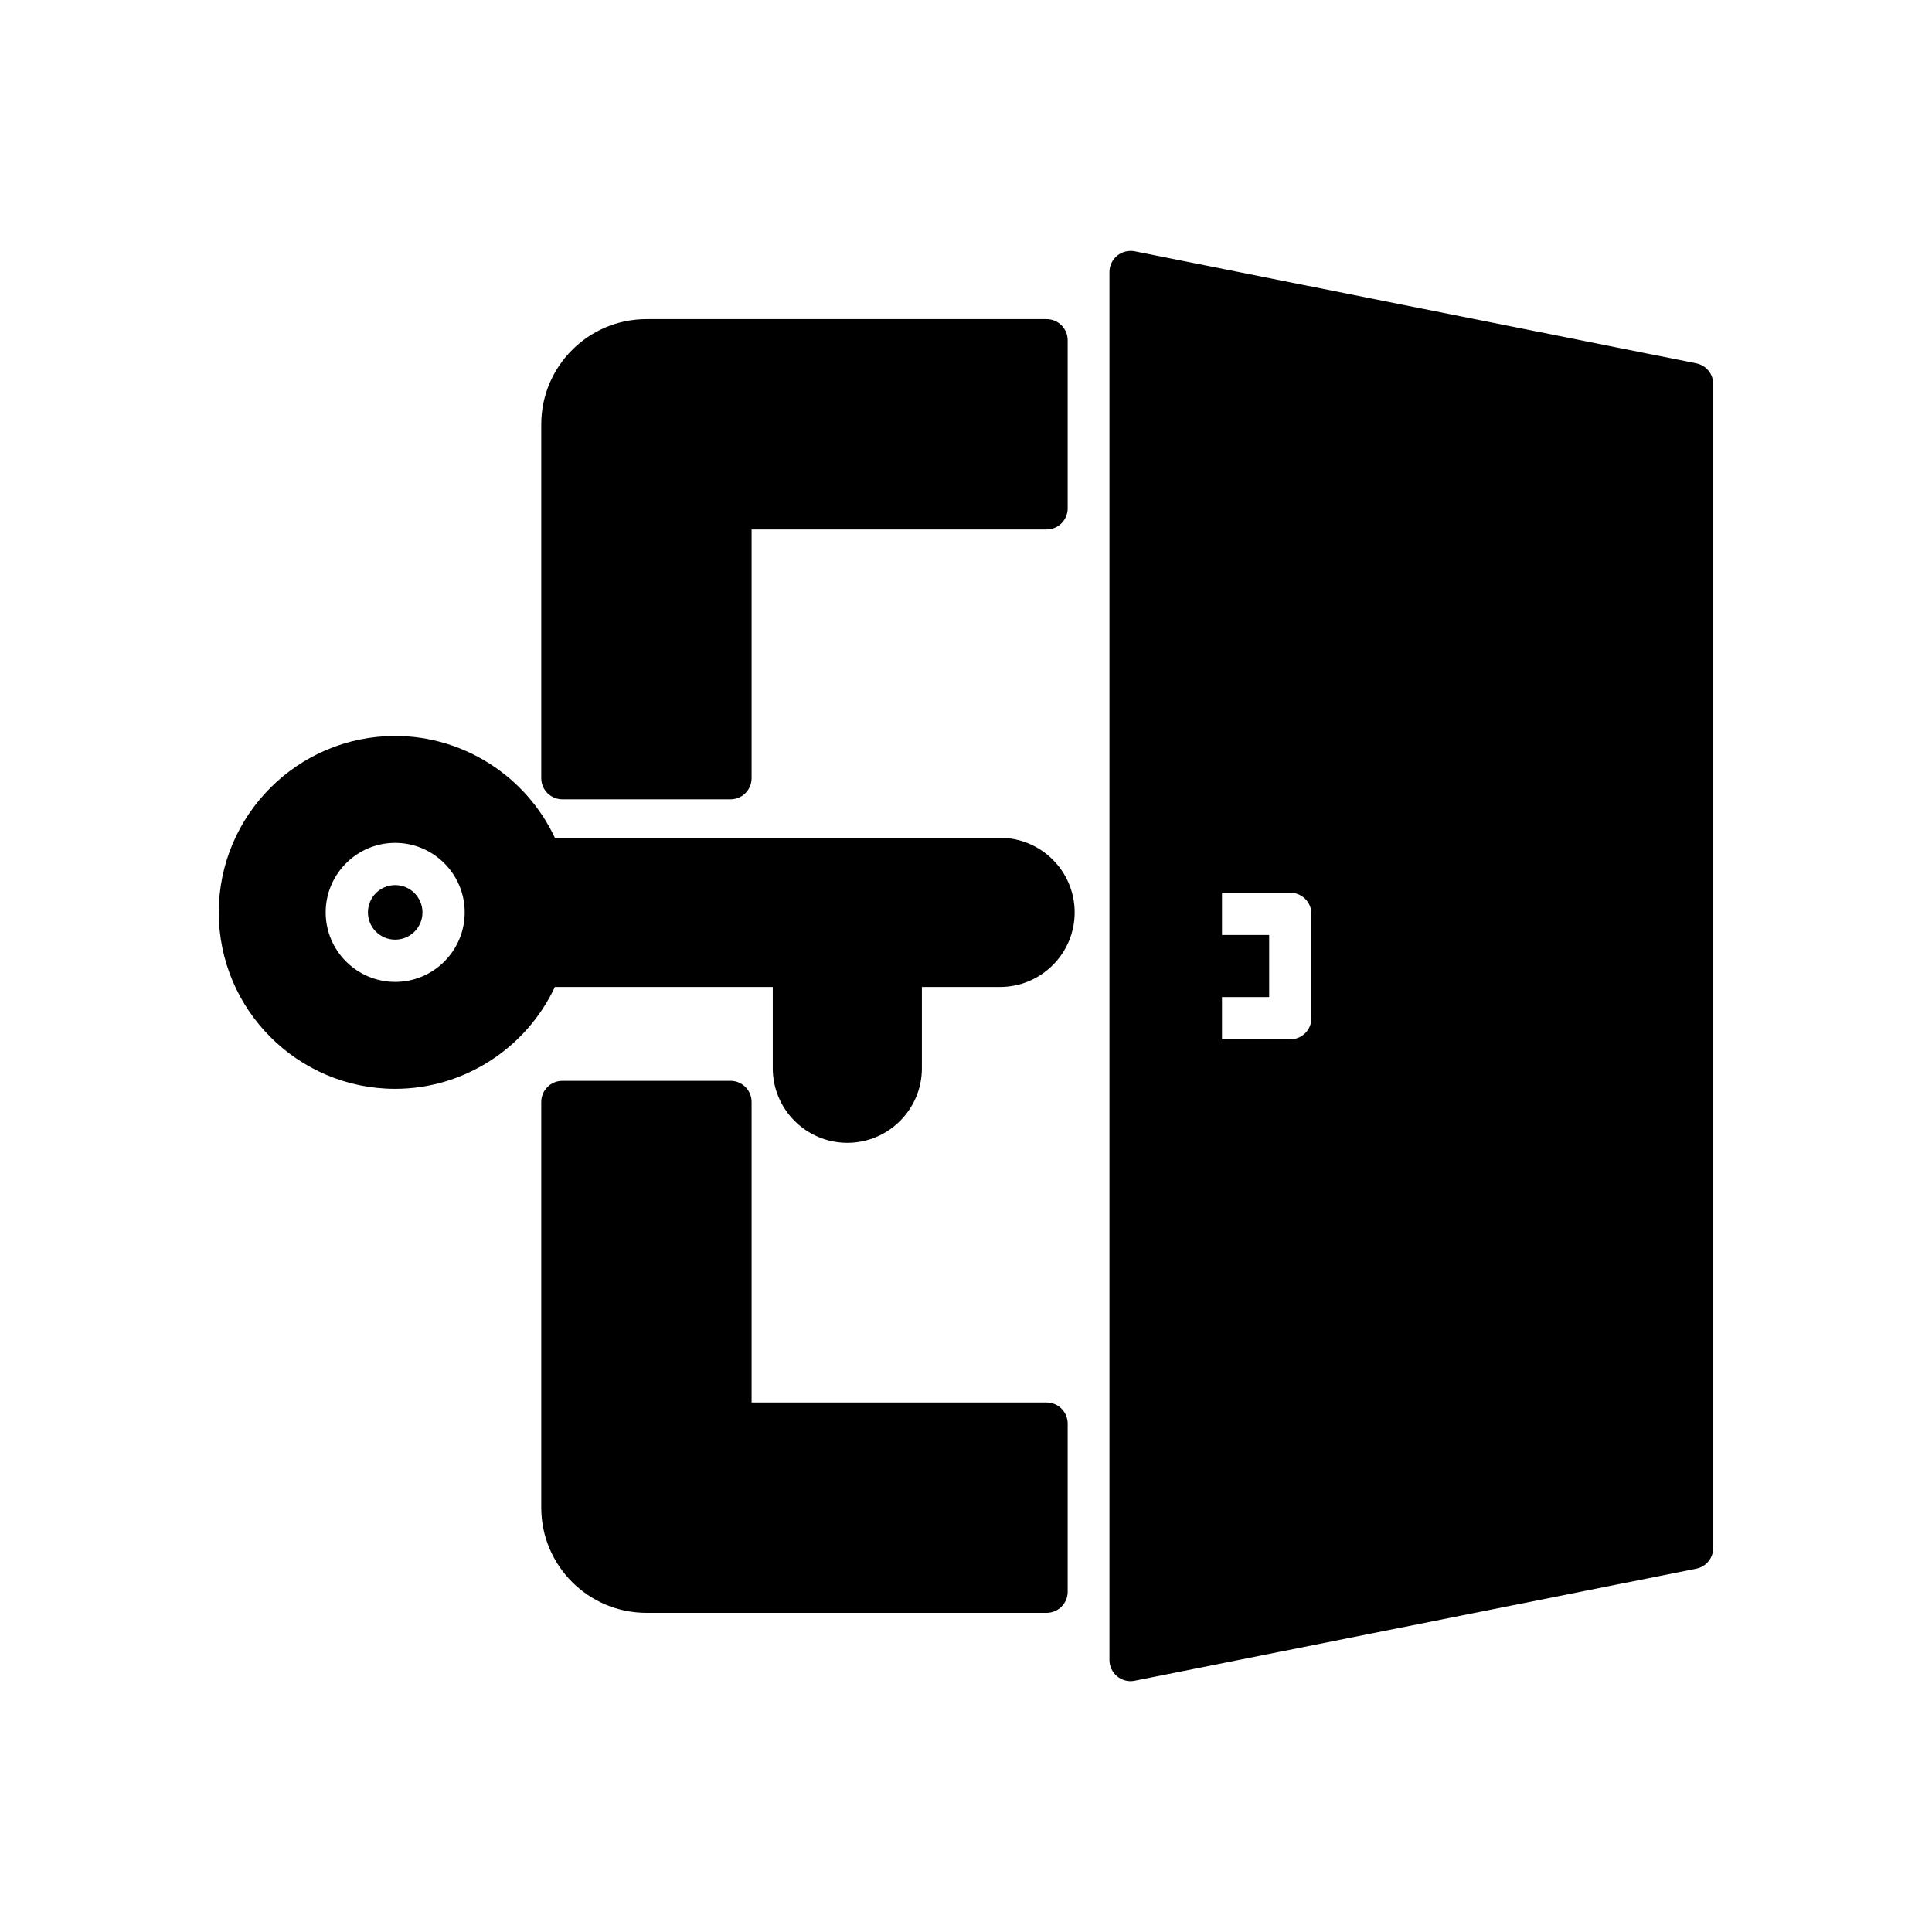
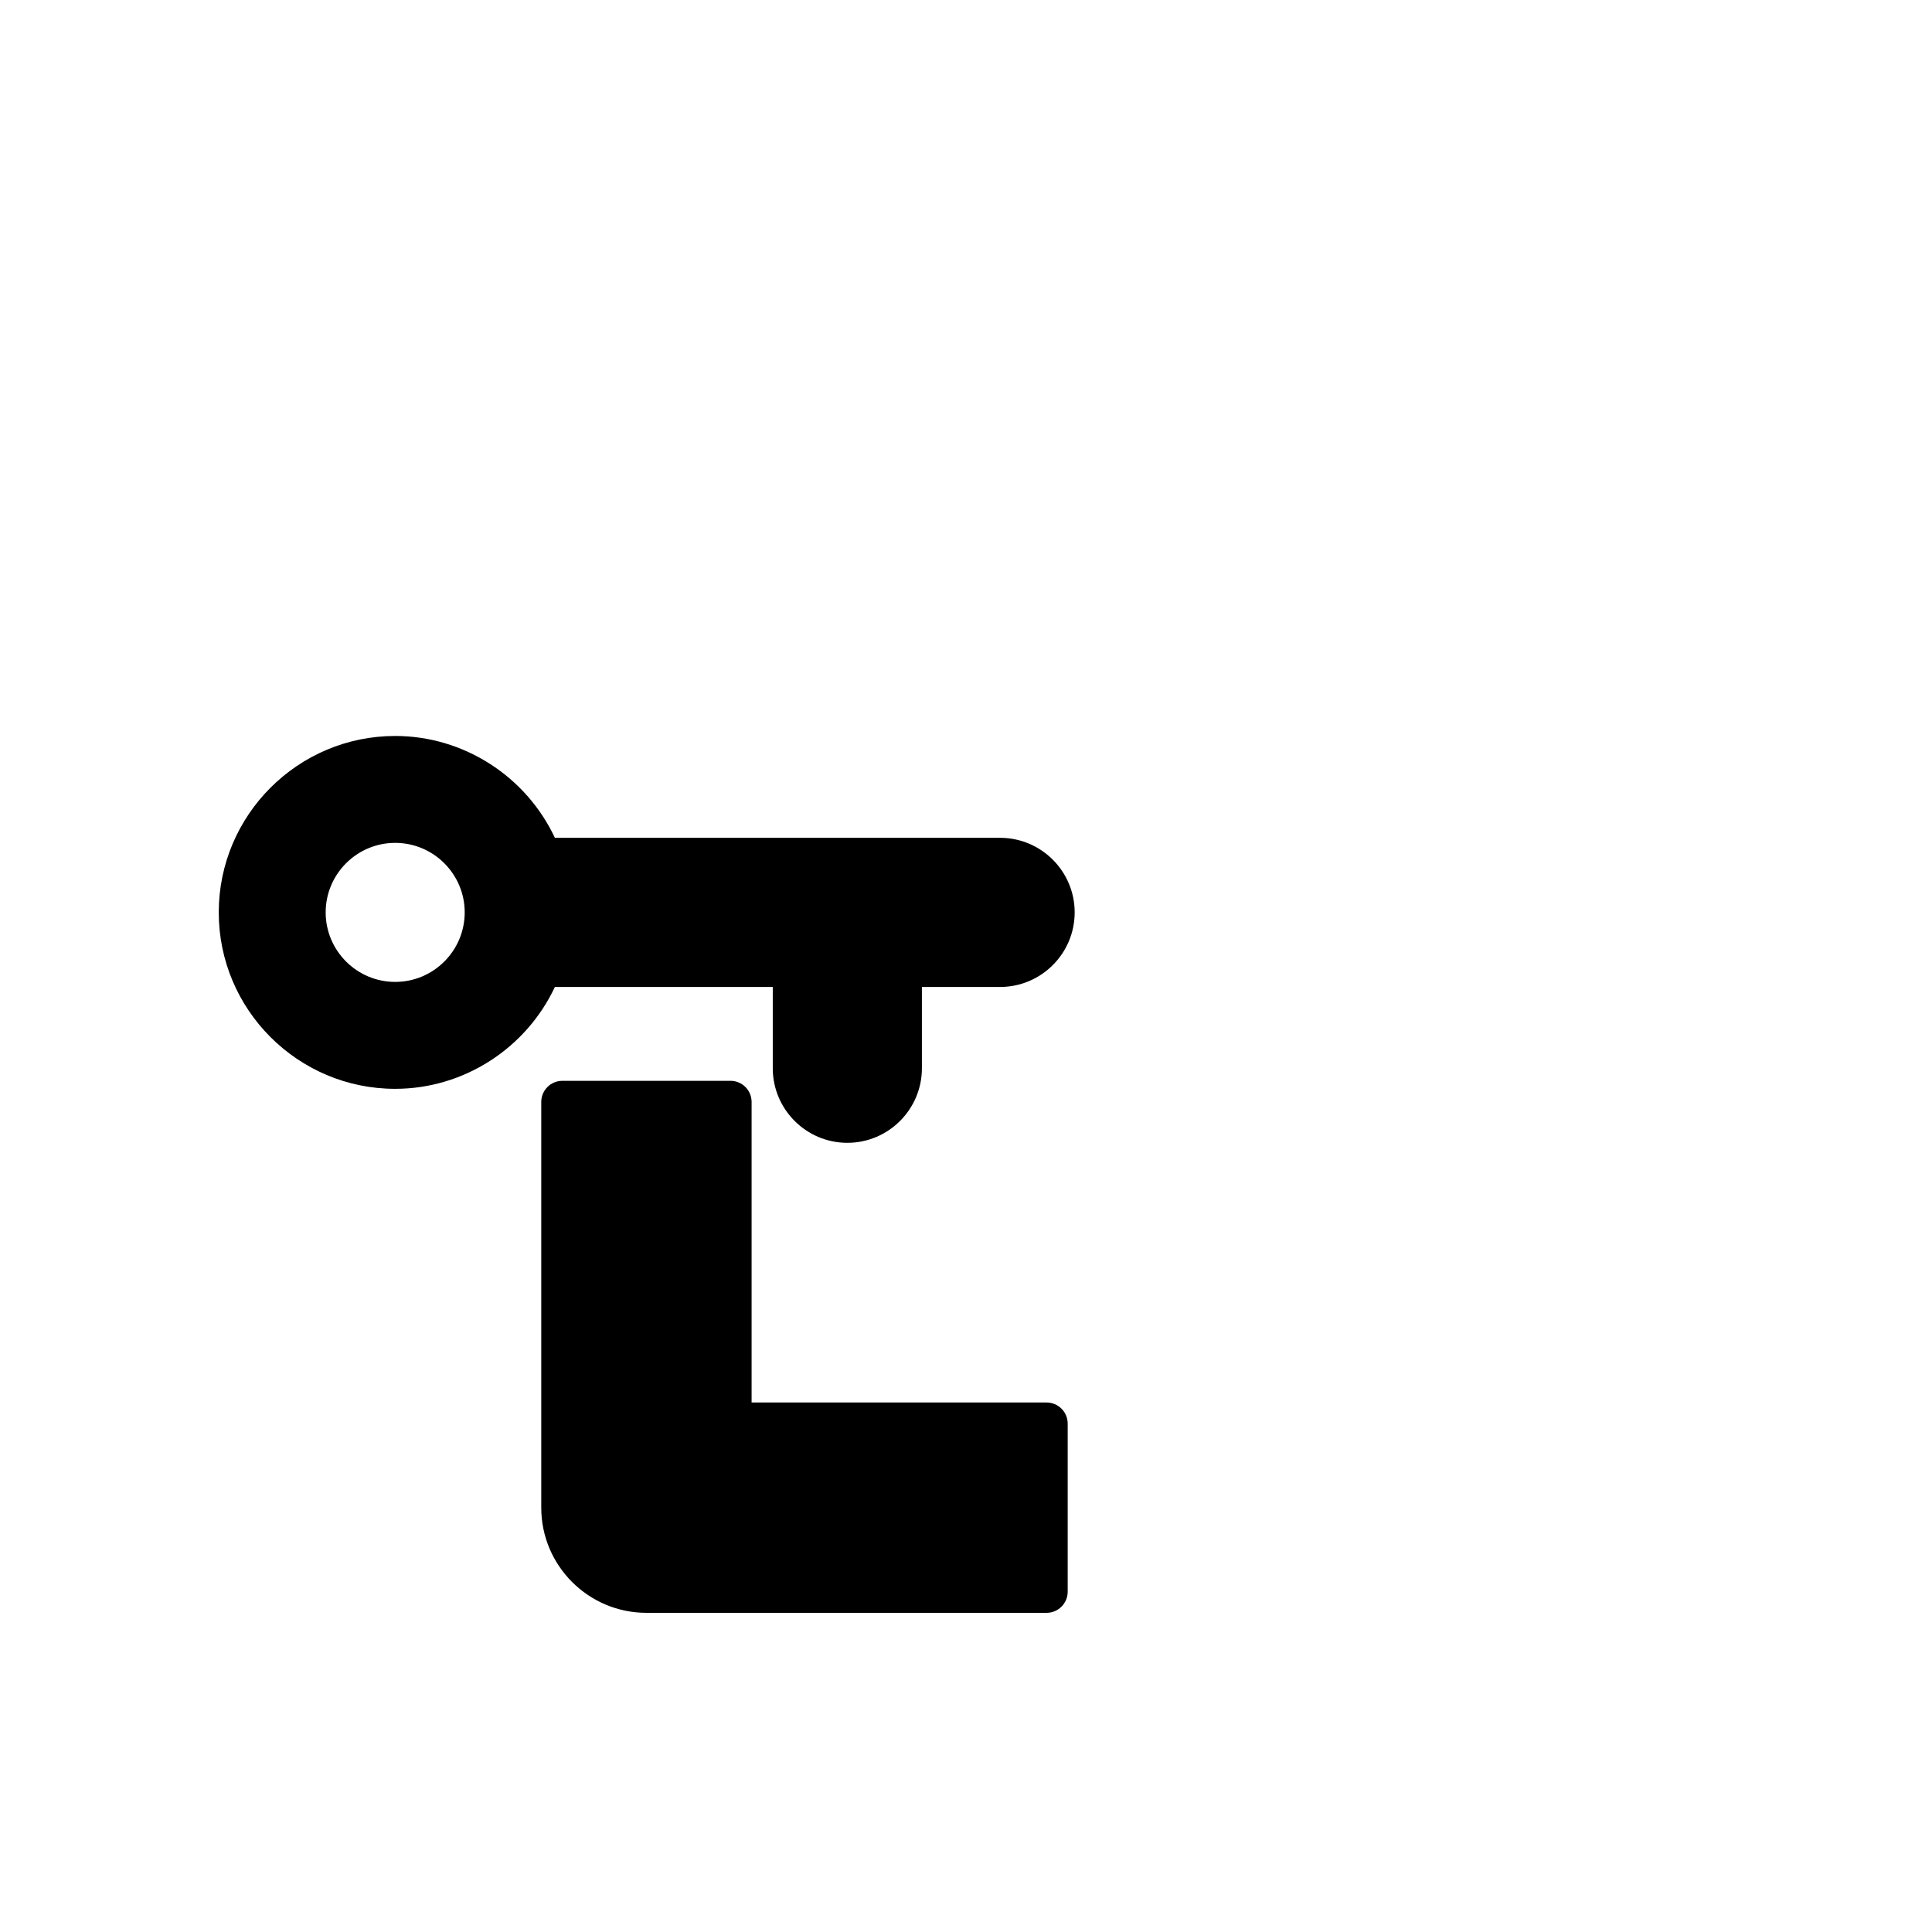
<svg xmlns="http://www.w3.org/2000/svg" fill="#000000" width="800px" height="800px" version="1.1" viewBox="144 144 512 512">
  <g>
-     <path d="m444.71 589.41 148.81-29.695c2.617-0.52 4.504-2.82 4.504-5.488v-308.45c0-2.668-1.887-4.969-4.504-5.488l-148.81-29.695c-1.625-0.32-3.348 0.098-4.641 1.16-1.301 1.066-2.051 2.652-2.051 4.328v367.84c0 1.68 0.75 3.262 2.051 4.328 1.008 0.824 2.262 1.27 3.547 1.27 0.367 0 0.73-0.039 1.094-0.109zm23.129-181.18h12.504v-16.453h-12.504v-11.195h18.102c3.094 0 5.598 2.504 5.598 5.598v27.652c0 3.094-2.504 5.598-5.598 5.598h-18.102z" />
-     <path d="m255.96 385.79c0 3.992-3.234 7.227-7.227 7.227-3.992 0-7.227-3.234-7.227-7.227 0-3.988 3.234-7.227 7.227-7.227 3.992 0 7.227 3.238 7.227 7.227" />
    <path d="m248.73 432.55c18.145 0 34.68-10.699 42.316-26.996h57.746v21.543c0 10.895 8.867 19.762 19.762 19.762 10.895 0 19.762-8.867 19.762-19.762v-21.543h20.723c10.895 0 19.762-8.867 19.762-19.762s-8.867-19.762-19.762-19.762h-117.99c-7.637-16.297-24.176-26.992-42.316-26.992-25.781 0-46.758 20.977-46.758 46.758 0 25.777 20.977 46.754 46.758 46.754zm0-65.18c10.156 0 18.422 8.266 18.422 18.422s-8.266 18.422-18.422 18.422-18.422-8.266-18.422-18.422 8.266-18.422 18.422-18.422z" />
    <path d="m337.58 430.43h-44.543c-3.094 0-5.598 2.504-5.598 5.598v107.52c0 15.367 12.504 27.867 27.871 27.867h106.04c3.094 0 5.598-2.504 5.598-5.598v-44.543c0-3.094-2.504-5.598-5.598-5.598h-78.168v-79.652c0-3.094-2.508-5.598-5.602-5.598z" />
-     <path d="m293.04 355.83h44.543c3.094 0 5.598-2.504 5.598-5.598v-65.918h78.168c3.094 0 5.598-2.504 5.598-5.598v-44.543c0-3.094-2.504-5.598-5.598-5.598h-106.04c-15.367 0-27.871 12.504-27.871 27.871v93.785c0.004 3.094 2.504 5.598 5.602 5.598z" />
  </g>
</svg>